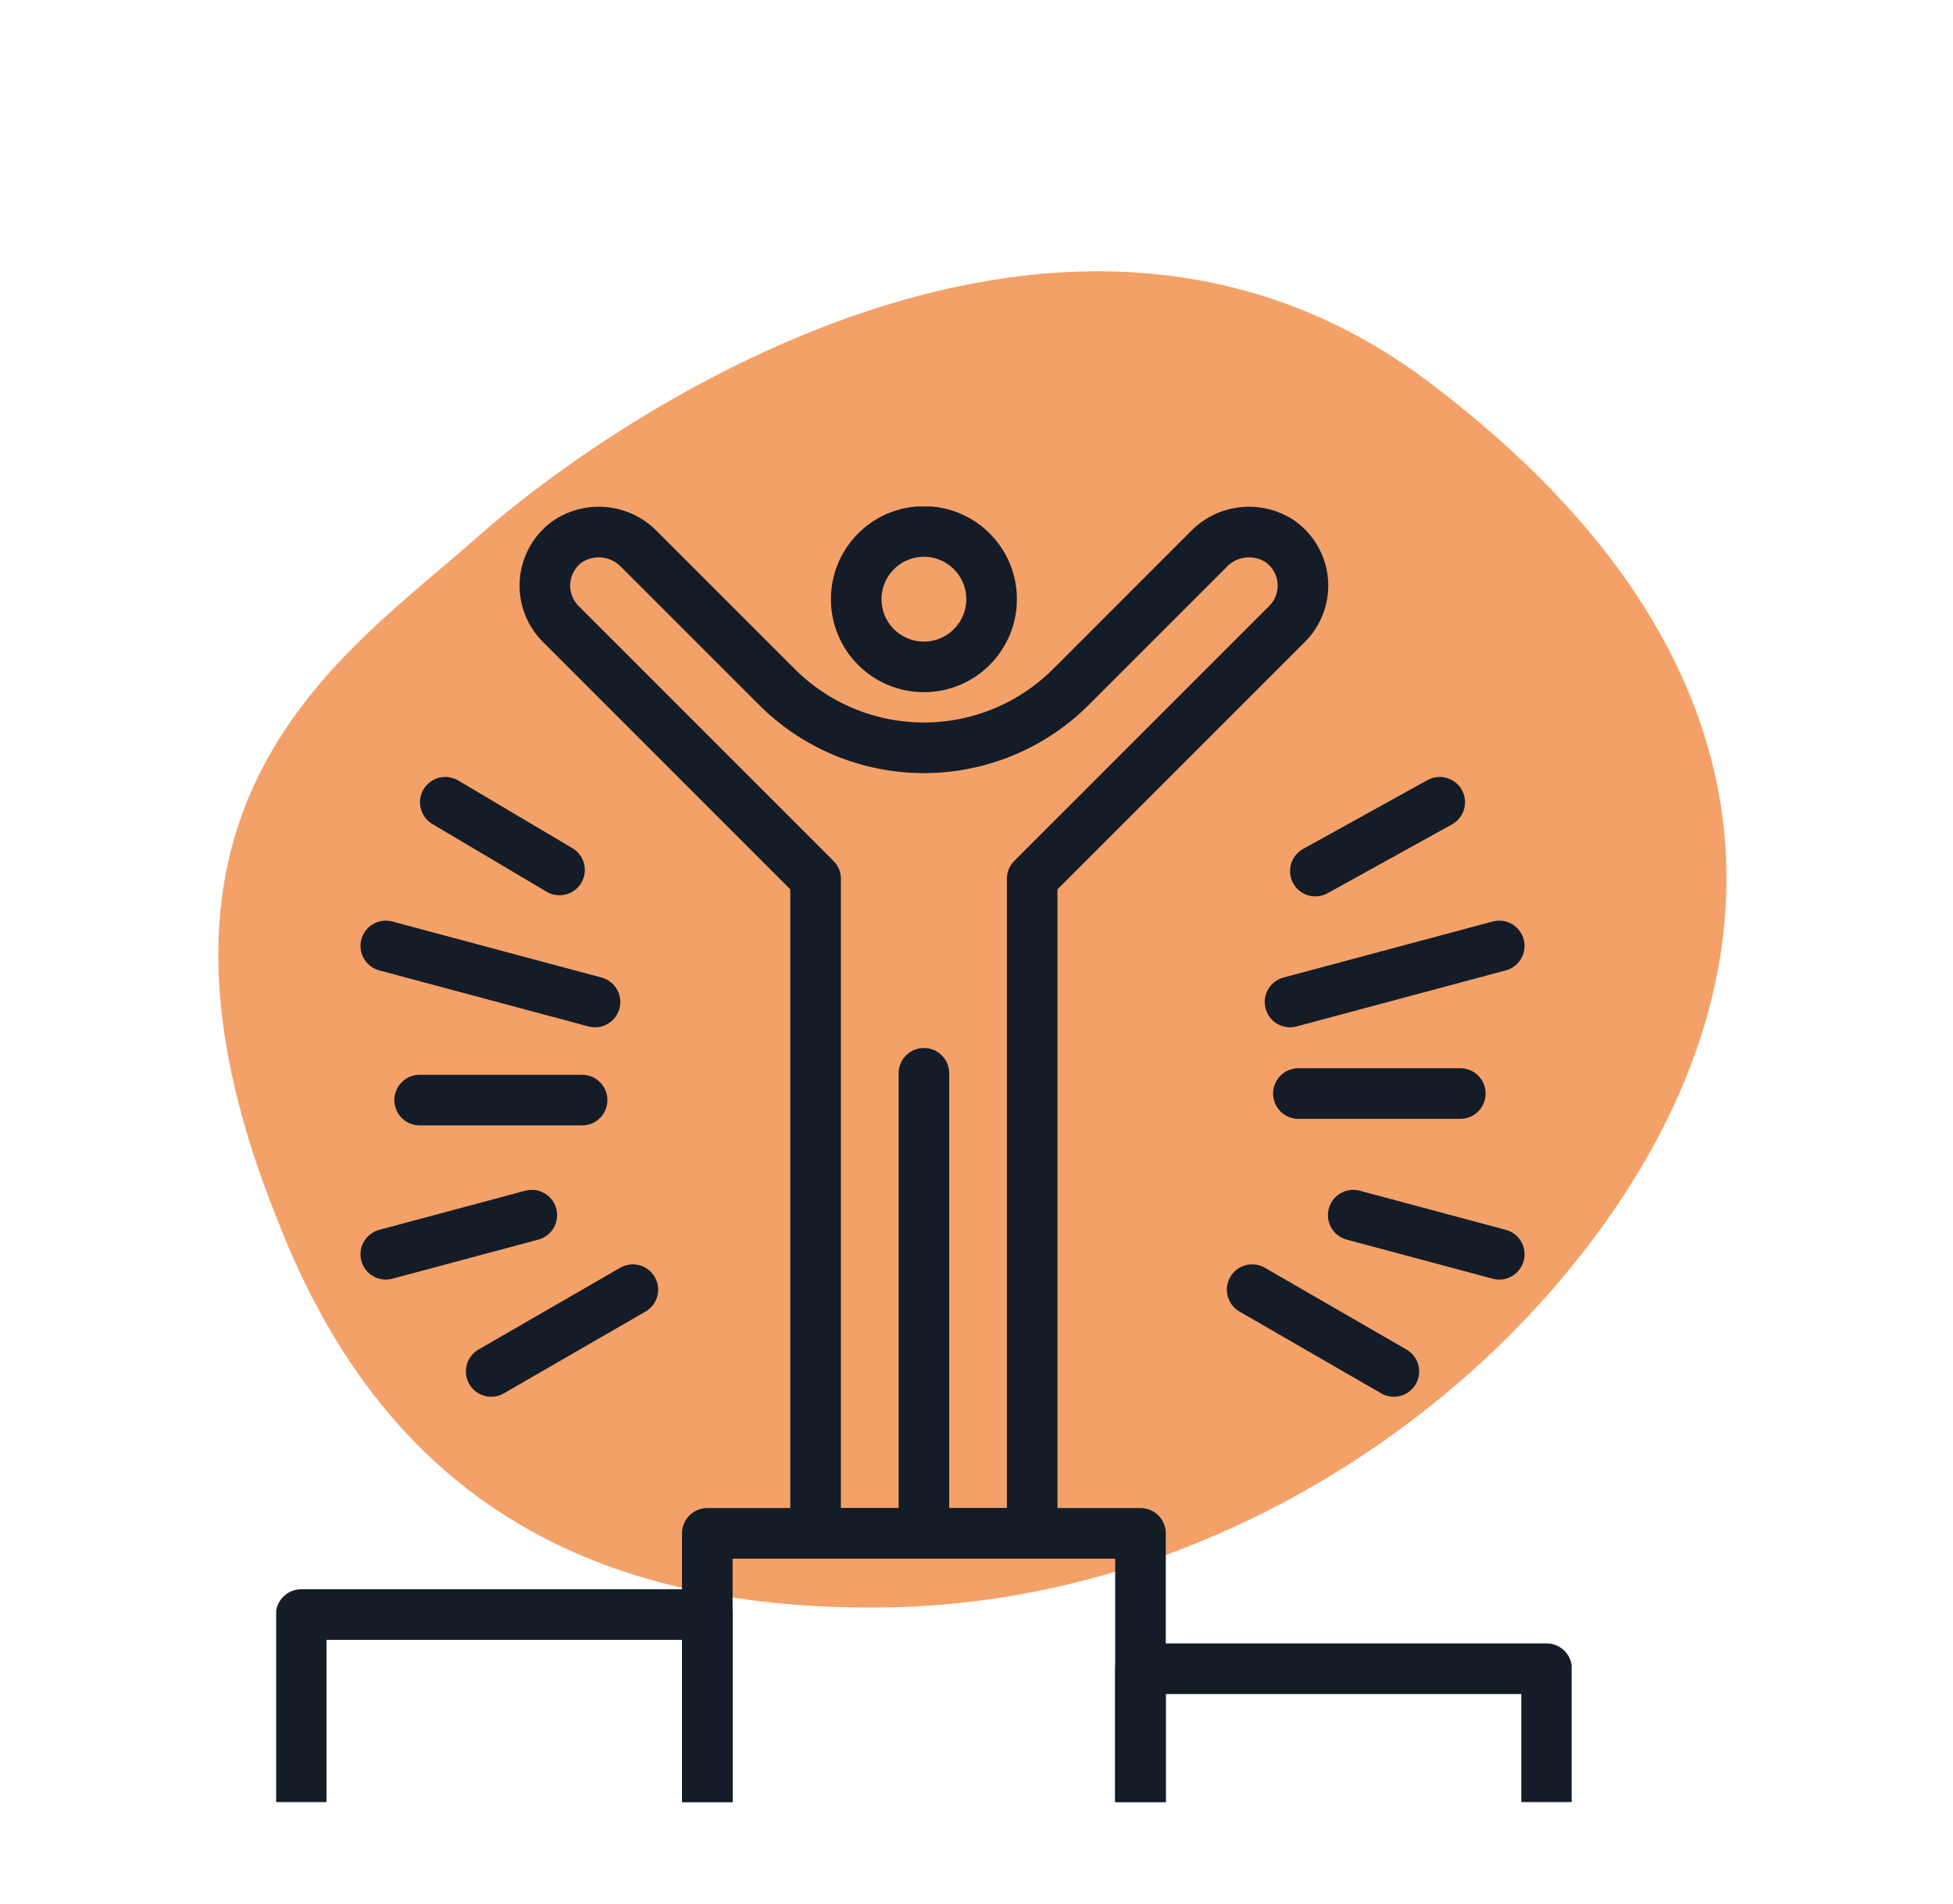
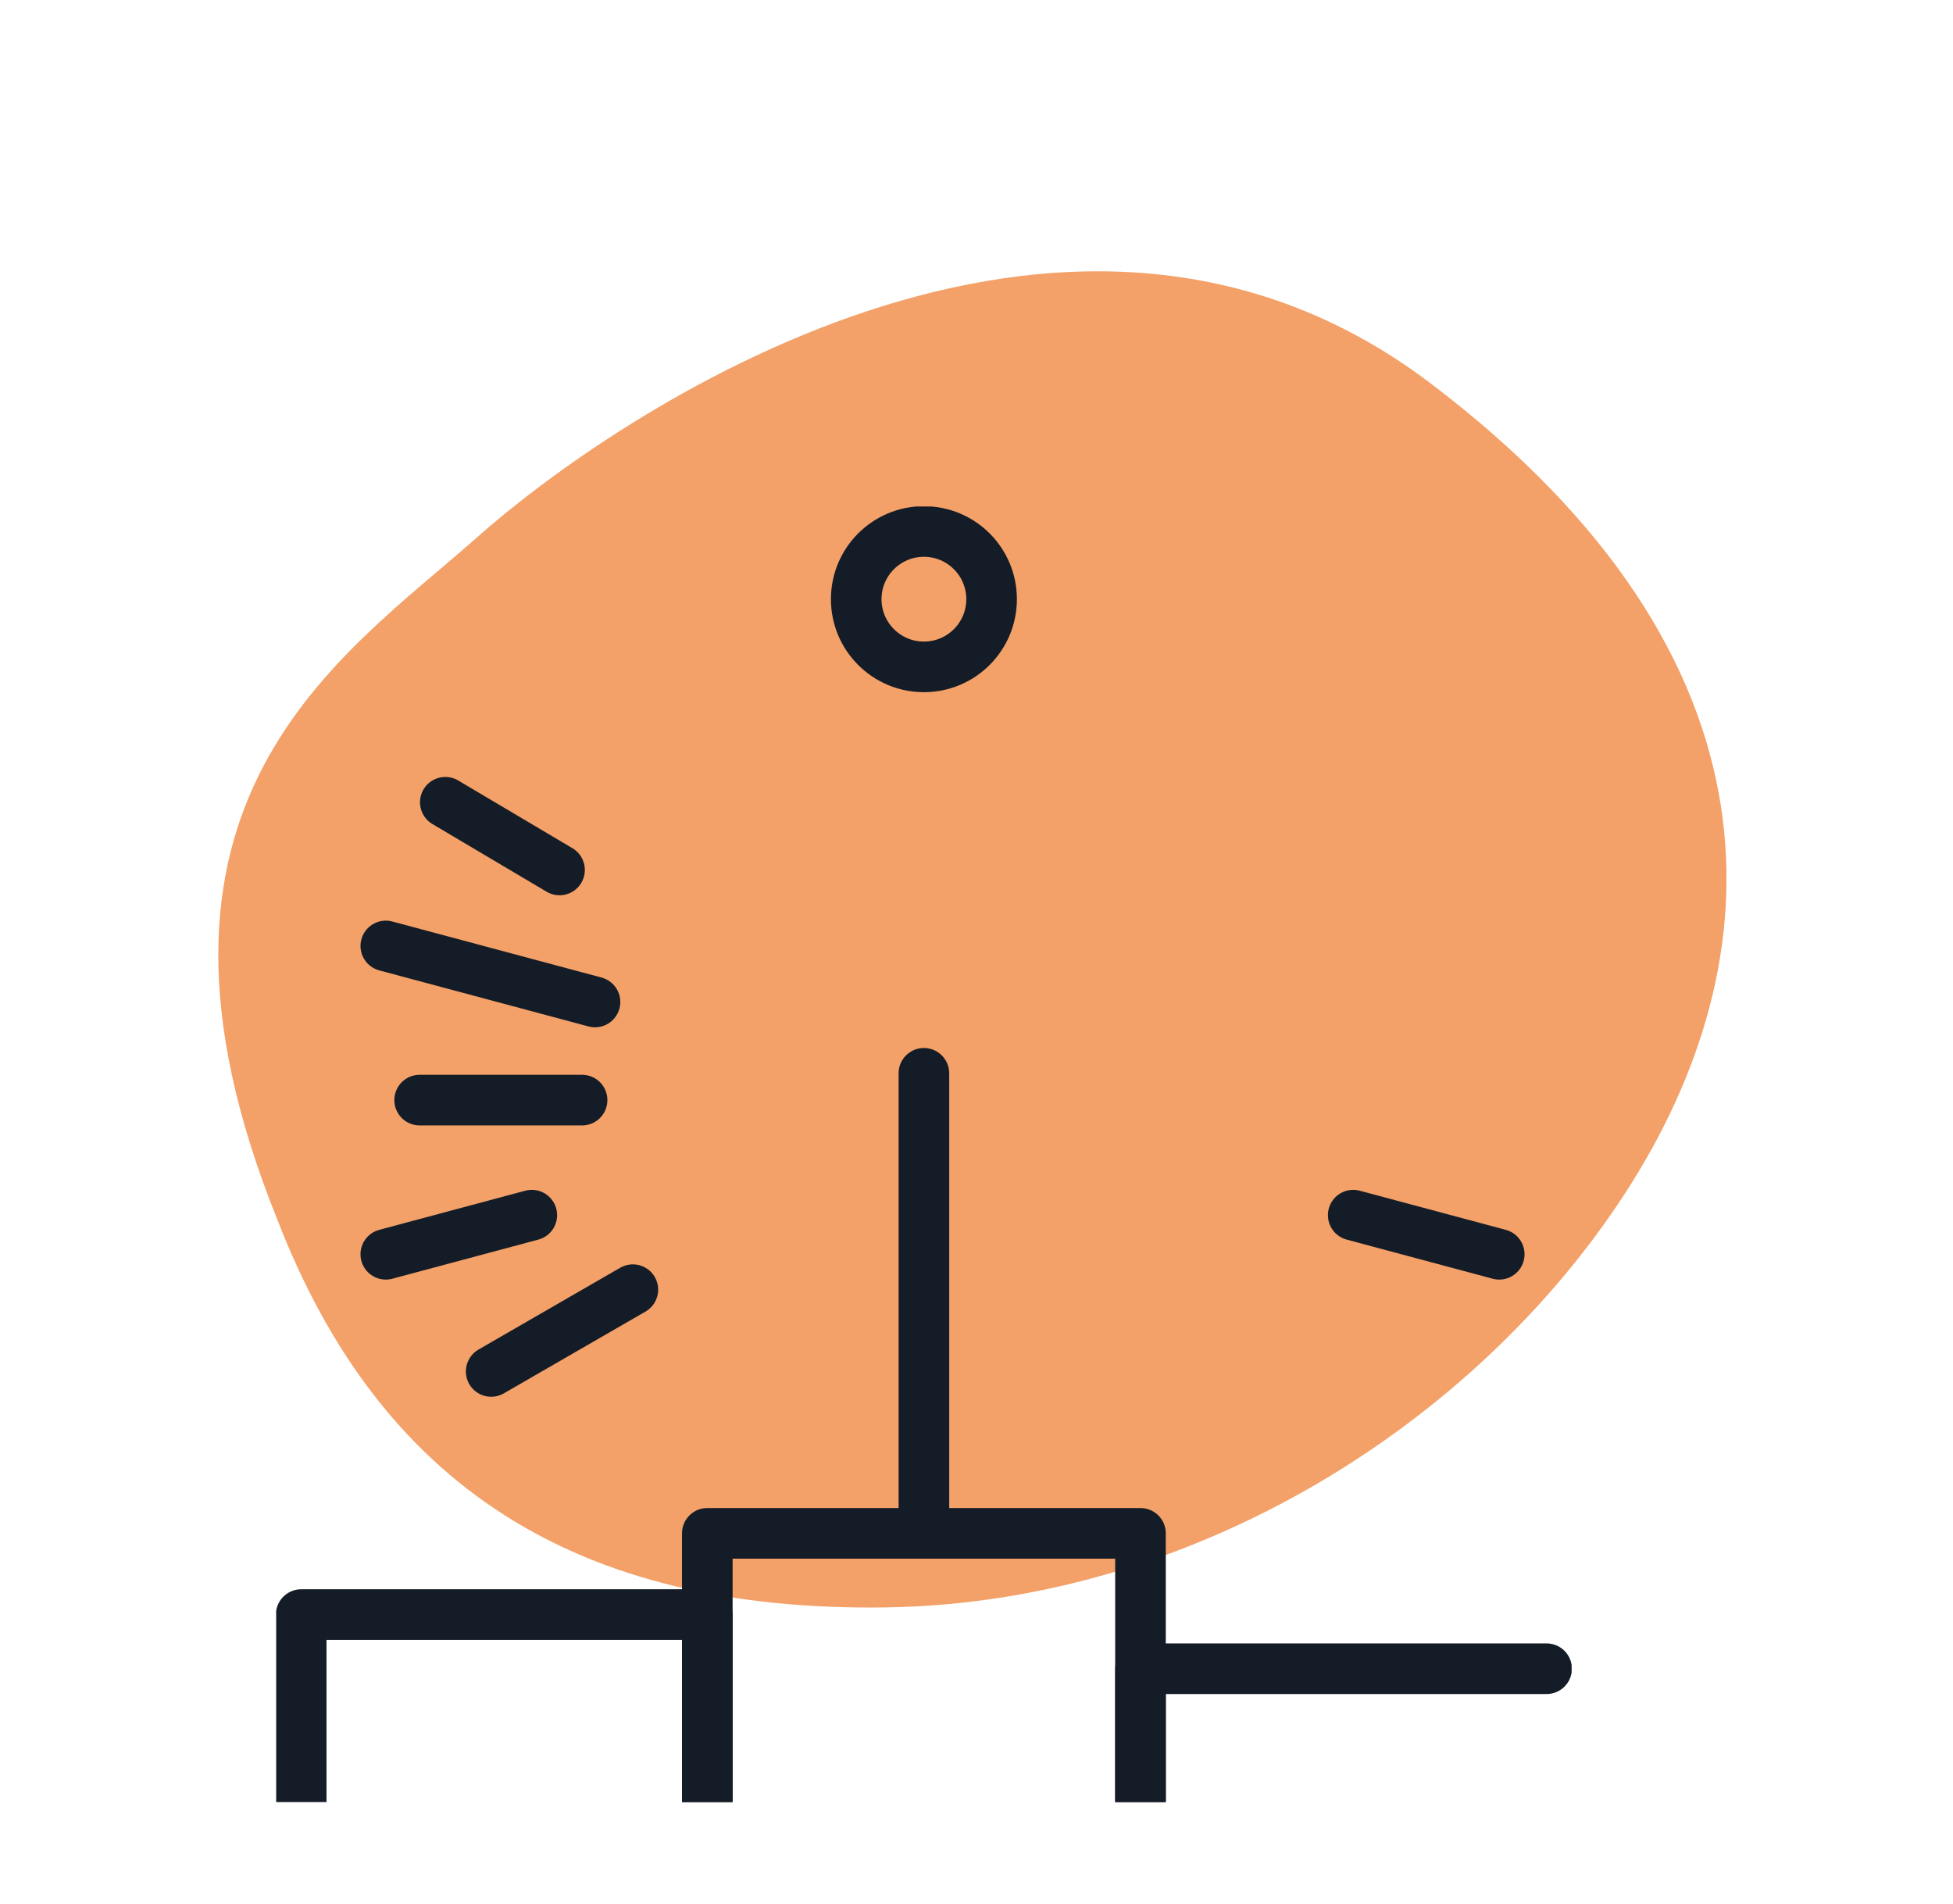
<svg xmlns="http://www.w3.org/2000/svg" width="192.969" height="188.071" viewBox="0 0 192.969 188.071">
  <defs>
    <clipPath id="clip-path">
      <rect id="Rectangle_135" data-name="Rectangle 135" width="128" height="128" transform="translate(0.287 0.287)" fill="none" stroke="#141c27" stroke-linecap="round" stroke-linejoin="round" stroke-width="5" />
    </clipPath>
  </defs>
  <g id="Group_574" data-name="Group 574" transform="translate(-109.712 -3477.964)">
    <path id="Path_15759" data-name="Path 15759" d="M870.08,517.4C845.1,499.8,812.1,497.845,786.824,507.59s-44.509,32.742-31.35,76.072,67.254,44.727,85.076,42.986,44.844.323,55.64-42.986C903.384,556.5,895.055,535.011,870.08,517.4Z" transform="matrix(-0.809, 0.588, -0.588, -0.809, 1205.351, 3543.739)" fill="#ee7623" opacity="0.68" />
    <g id="Group_570" data-name="Group 570" transform="translate(136.804 3527.804)">
      <g id="Group_569" data-name="Group 569" transform="translate(-0.091 -0.091)" clip-path="url(#clip-path)">
        <path id="Path_15755" data-name="Path 15755" d="M16,64.751V38H58.8V64.751" transform="translate(26.886 63.738)" fill="none" stroke="#141c27" stroke-linecap="round" stroke-linejoin="round" stroke-miterlimit="10" stroke-width="5" />
        <path id="Path_15756" data-name="Path 15756" d="M1,59.726V41H41.126V59.726" transform="translate(1.76 68.763)" fill="none" stroke="#141c27" stroke-linecap="round" stroke-linejoin="round" stroke-miterlimit="10" stroke-width="5" />
-         <path id="Path_15757" data-name="Path 15757" d="M32,56.375V43H72.126V56.375" transform="translate(53.687 72.113)" fill="none" stroke="#141c27" stroke-linecap="round" stroke-linejoin="round" stroke-miterlimit="10" stroke-width="5" />
+         <path id="Path_15757" data-name="Path 15757" d="M32,56.375V43H72.126" transform="translate(53.687 72.113)" fill="none" stroke="#141c27" stroke-linecap="round" stroke-linejoin="round" stroke-miterlimit="10" stroke-width="5" />
        <circle id="Ellipse_49" data-name="Ellipse 49" cx="6.688" cy="6.688" r="6.688" transform="translate(57.599 2.76)" fill="none" stroke="#141c27" stroke-linecap="round" stroke-linejoin="round" stroke-miterlimit="10" stroke-width="5" />
        <line id="Line_18" data-name="Line 18" y2="45" transform="translate(64.287 56.287)" fill="none" stroke="#141c27" stroke-linecap="round" stroke-miterlimit="10" stroke-width="5" />
-         <path id="Path_15758" data-name="Path 15758" d="M82.649,1.95a5.547,5.547,0,0,0-7.081.784L61.987,16.315a20.553,20.553,0,0,1-29.07,0L19.333,2.734a5.543,5.543,0,0,0-7.078-.784,5.353,5.353,0,0,0-1.265,7.463,5.435,5.435,0,0,0,.578.685L36.75,35.281V99.943h21.4V35.281L83.334,10.1a5.351,5.351,0,0,0,0-7.57A5.436,5.436,0,0,0,82.649,1.95Z" transform="translate(16.836 1.794)" fill="none" stroke="#141c27" stroke-linecap="round" stroke-linejoin="round" stroke-miterlimit="10" stroke-width="5" />
-         <line id="Line_19" data-name="Line 19" x2="16" transform="translate(101.287 58.287)" fill="none" stroke="#141c27" stroke-linecap="round" stroke-miterlimit="10" stroke-width="5" />
-         <line id="Line_20" data-name="Line 20" y1="5.537" x2="20.67" transform="translate(100.462 43.706)" fill="none" stroke="#141c27" stroke-linecap="round" stroke-miterlimit="10" stroke-width="5" />
        <line id="Line_21" data-name="Line 21" x1="14.427" y1="3.865" transform="translate(106.706 70.303)" fill="none" stroke="#141c27" stroke-linecap="round" stroke-miterlimit="10" stroke-width="5" />
-         <line id="Line_22" data-name="Line 22" y1="6.8" x2="12.289" transform="translate(102.964 29.51)" fill="none" stroke="#141c27" stroke-linecap="round" stroke-miterlimit="10" stroke-width="5" />
-         <line id="Line_23" data-name="Line 23" x1="13.999" y1="8.081" transform="translate(96.721 77.663)" fill="none" stroke="#141c27" stroke-linecap="round" stroke-miterlimit="10" stroke-width="5" />
        <line id="Line_24" data-name="Line 24" x1="16.051" transform="translate(14.462 58.936)" fill="none" stroke="#141c27" stroke-linecap="round" stroke-miterlimit="10" stroke-width="5" />
        <line id="Line_25" data-name="Line 25" x1="20.67" y1="5.537" transform="translate(11.119 43.706)" fill="none" stroke="#141c27" stroke-linecap="round" stroke-miterlimit="10" stroke-width="5" />
        <line id="Line_26" data-name="Line 26" y1="3.865" x2="14.427" transform="translate(11.118 70.303)" fill="none" stroke="#141c27" stroke-linecap="round" stroke-miterlimit="10" stroke-width="5" />
        <line id="Line_27" data-name="Line 27" x1="11.286" y1="6.688" transform="translate(16.998 29.511)" fill="none" stroke="#141c27" stroke-linecap="round" stroke-miterlimit="10" stroke-width="5" />
        <line id="Line_28" data-name="Line 28" y1="8.081" x2="13.999" transform="translate(21.531 77.663)" fill="none" stroke="#141c27" stroke-linecap="round" stroke-miterlimit="10" stroke-width="5" />
      </g>
    </g>
  </g>
</svg>